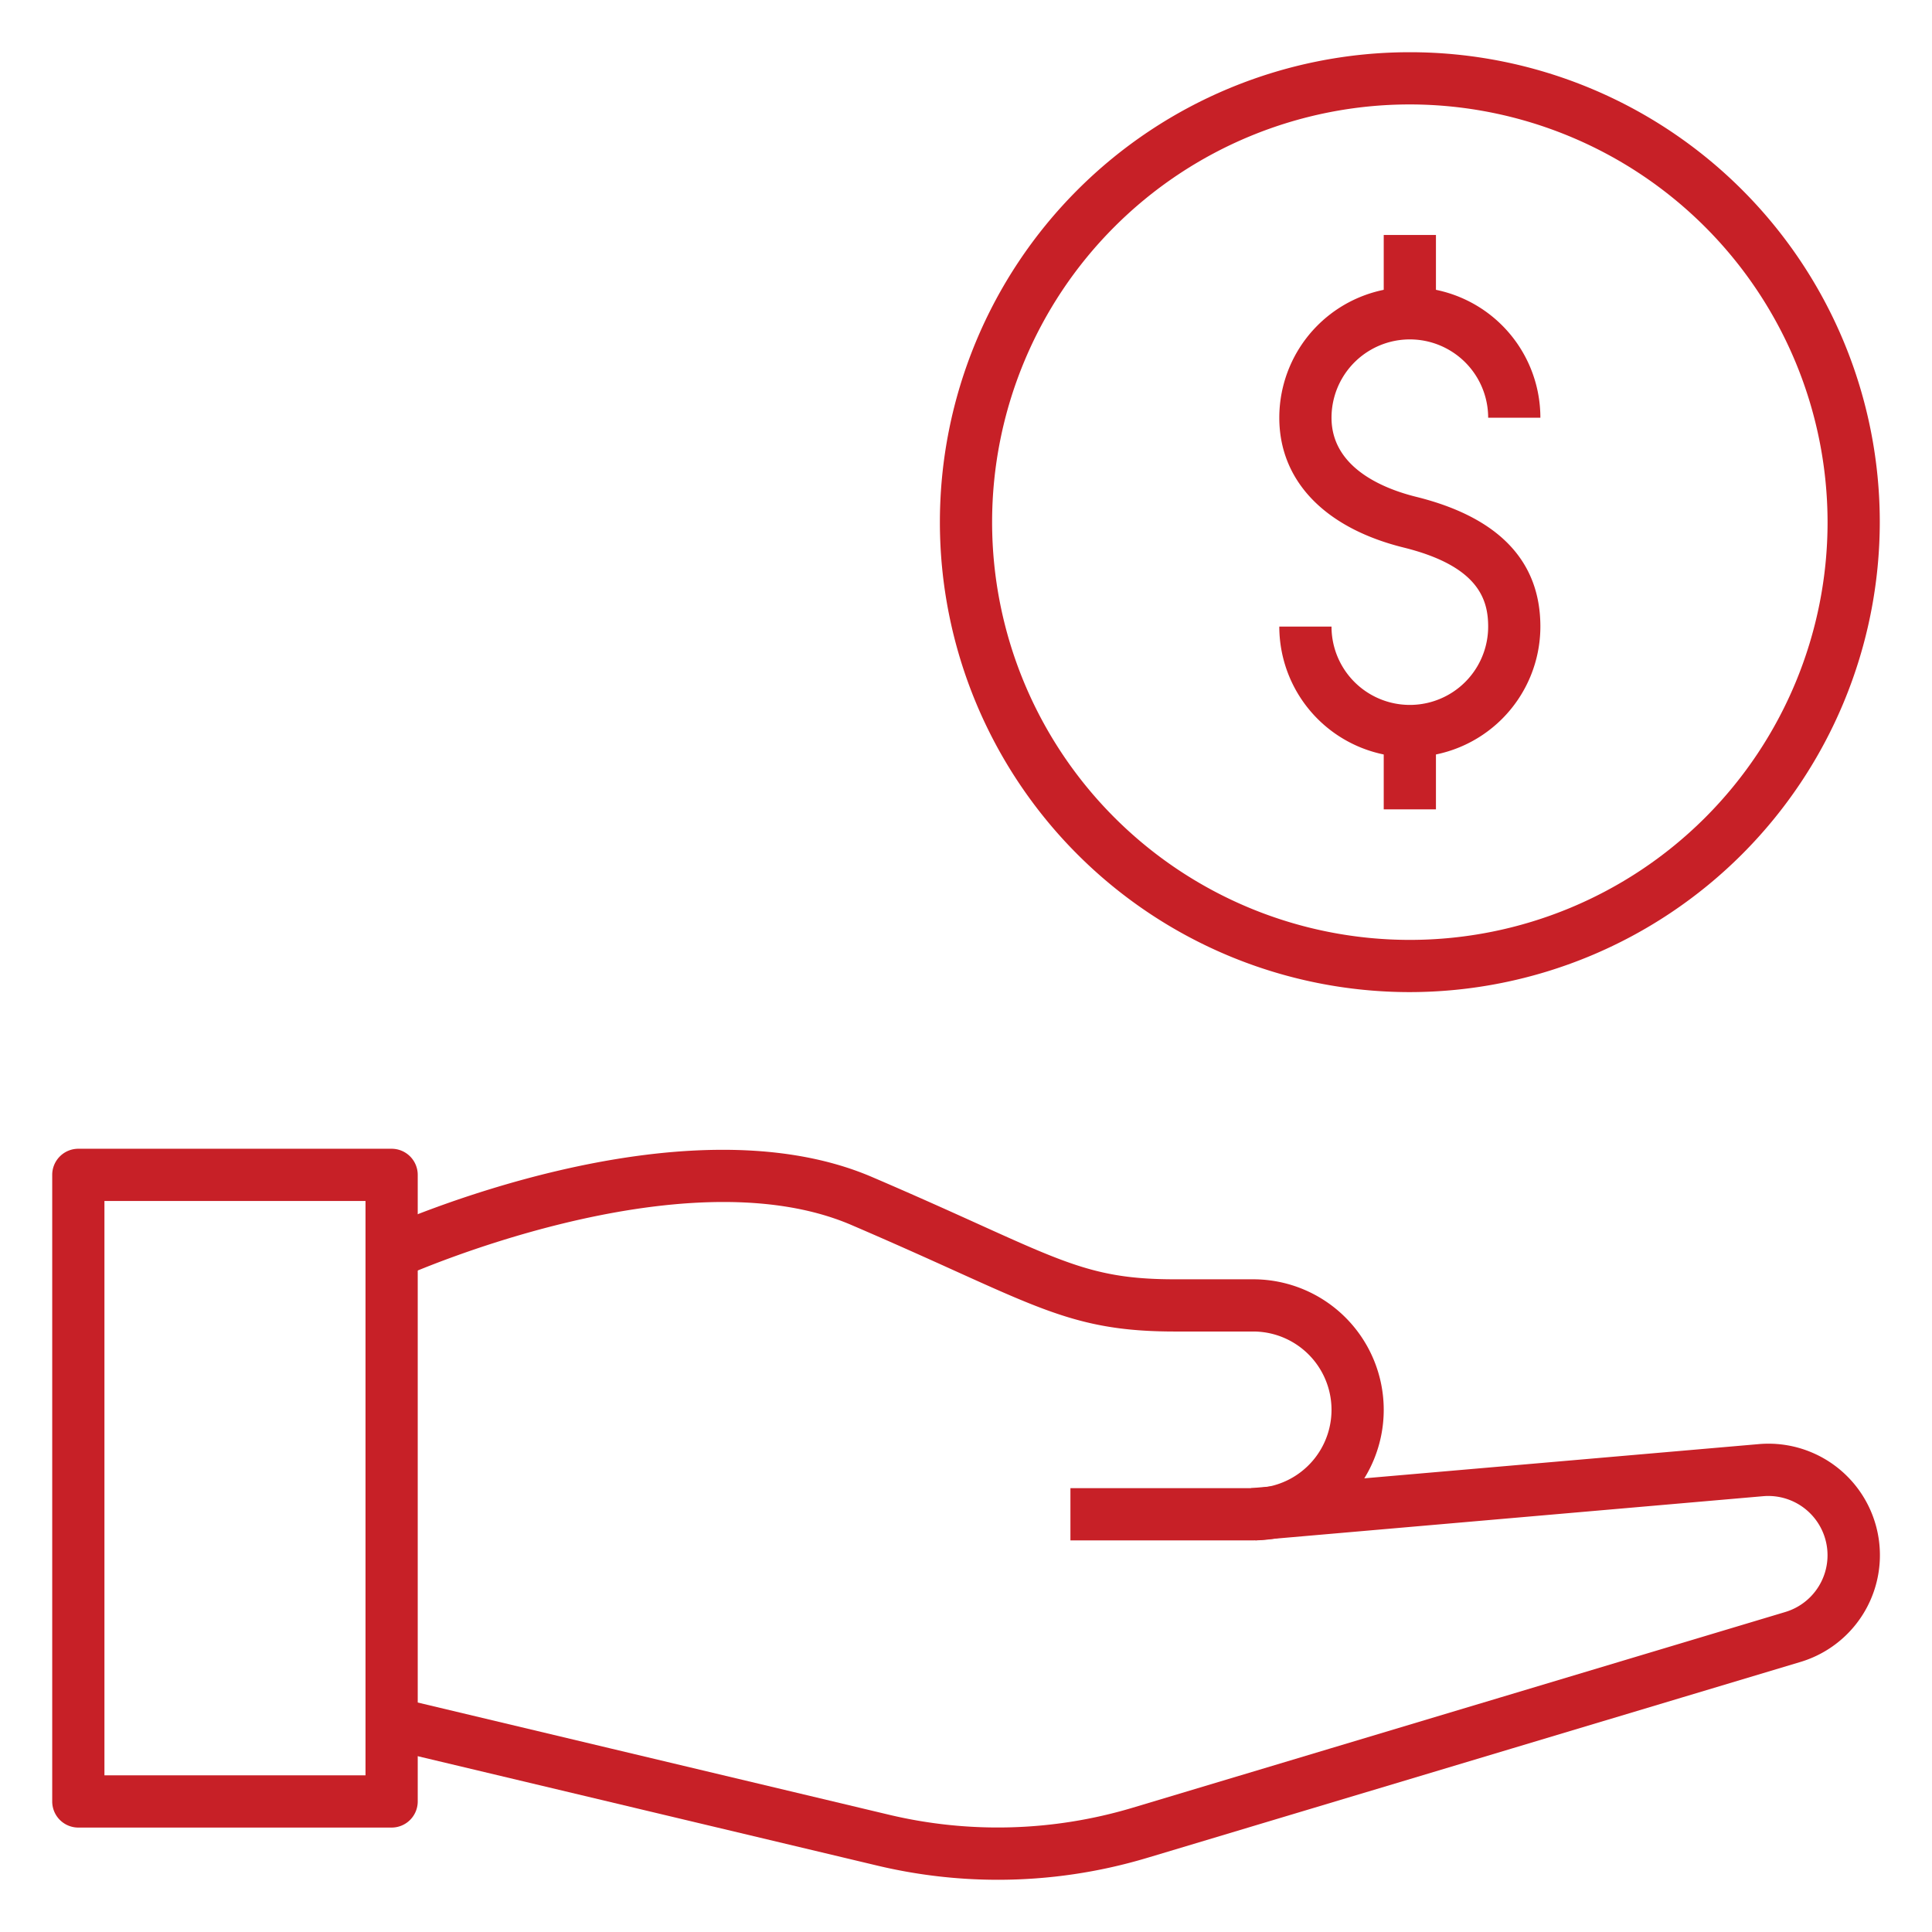
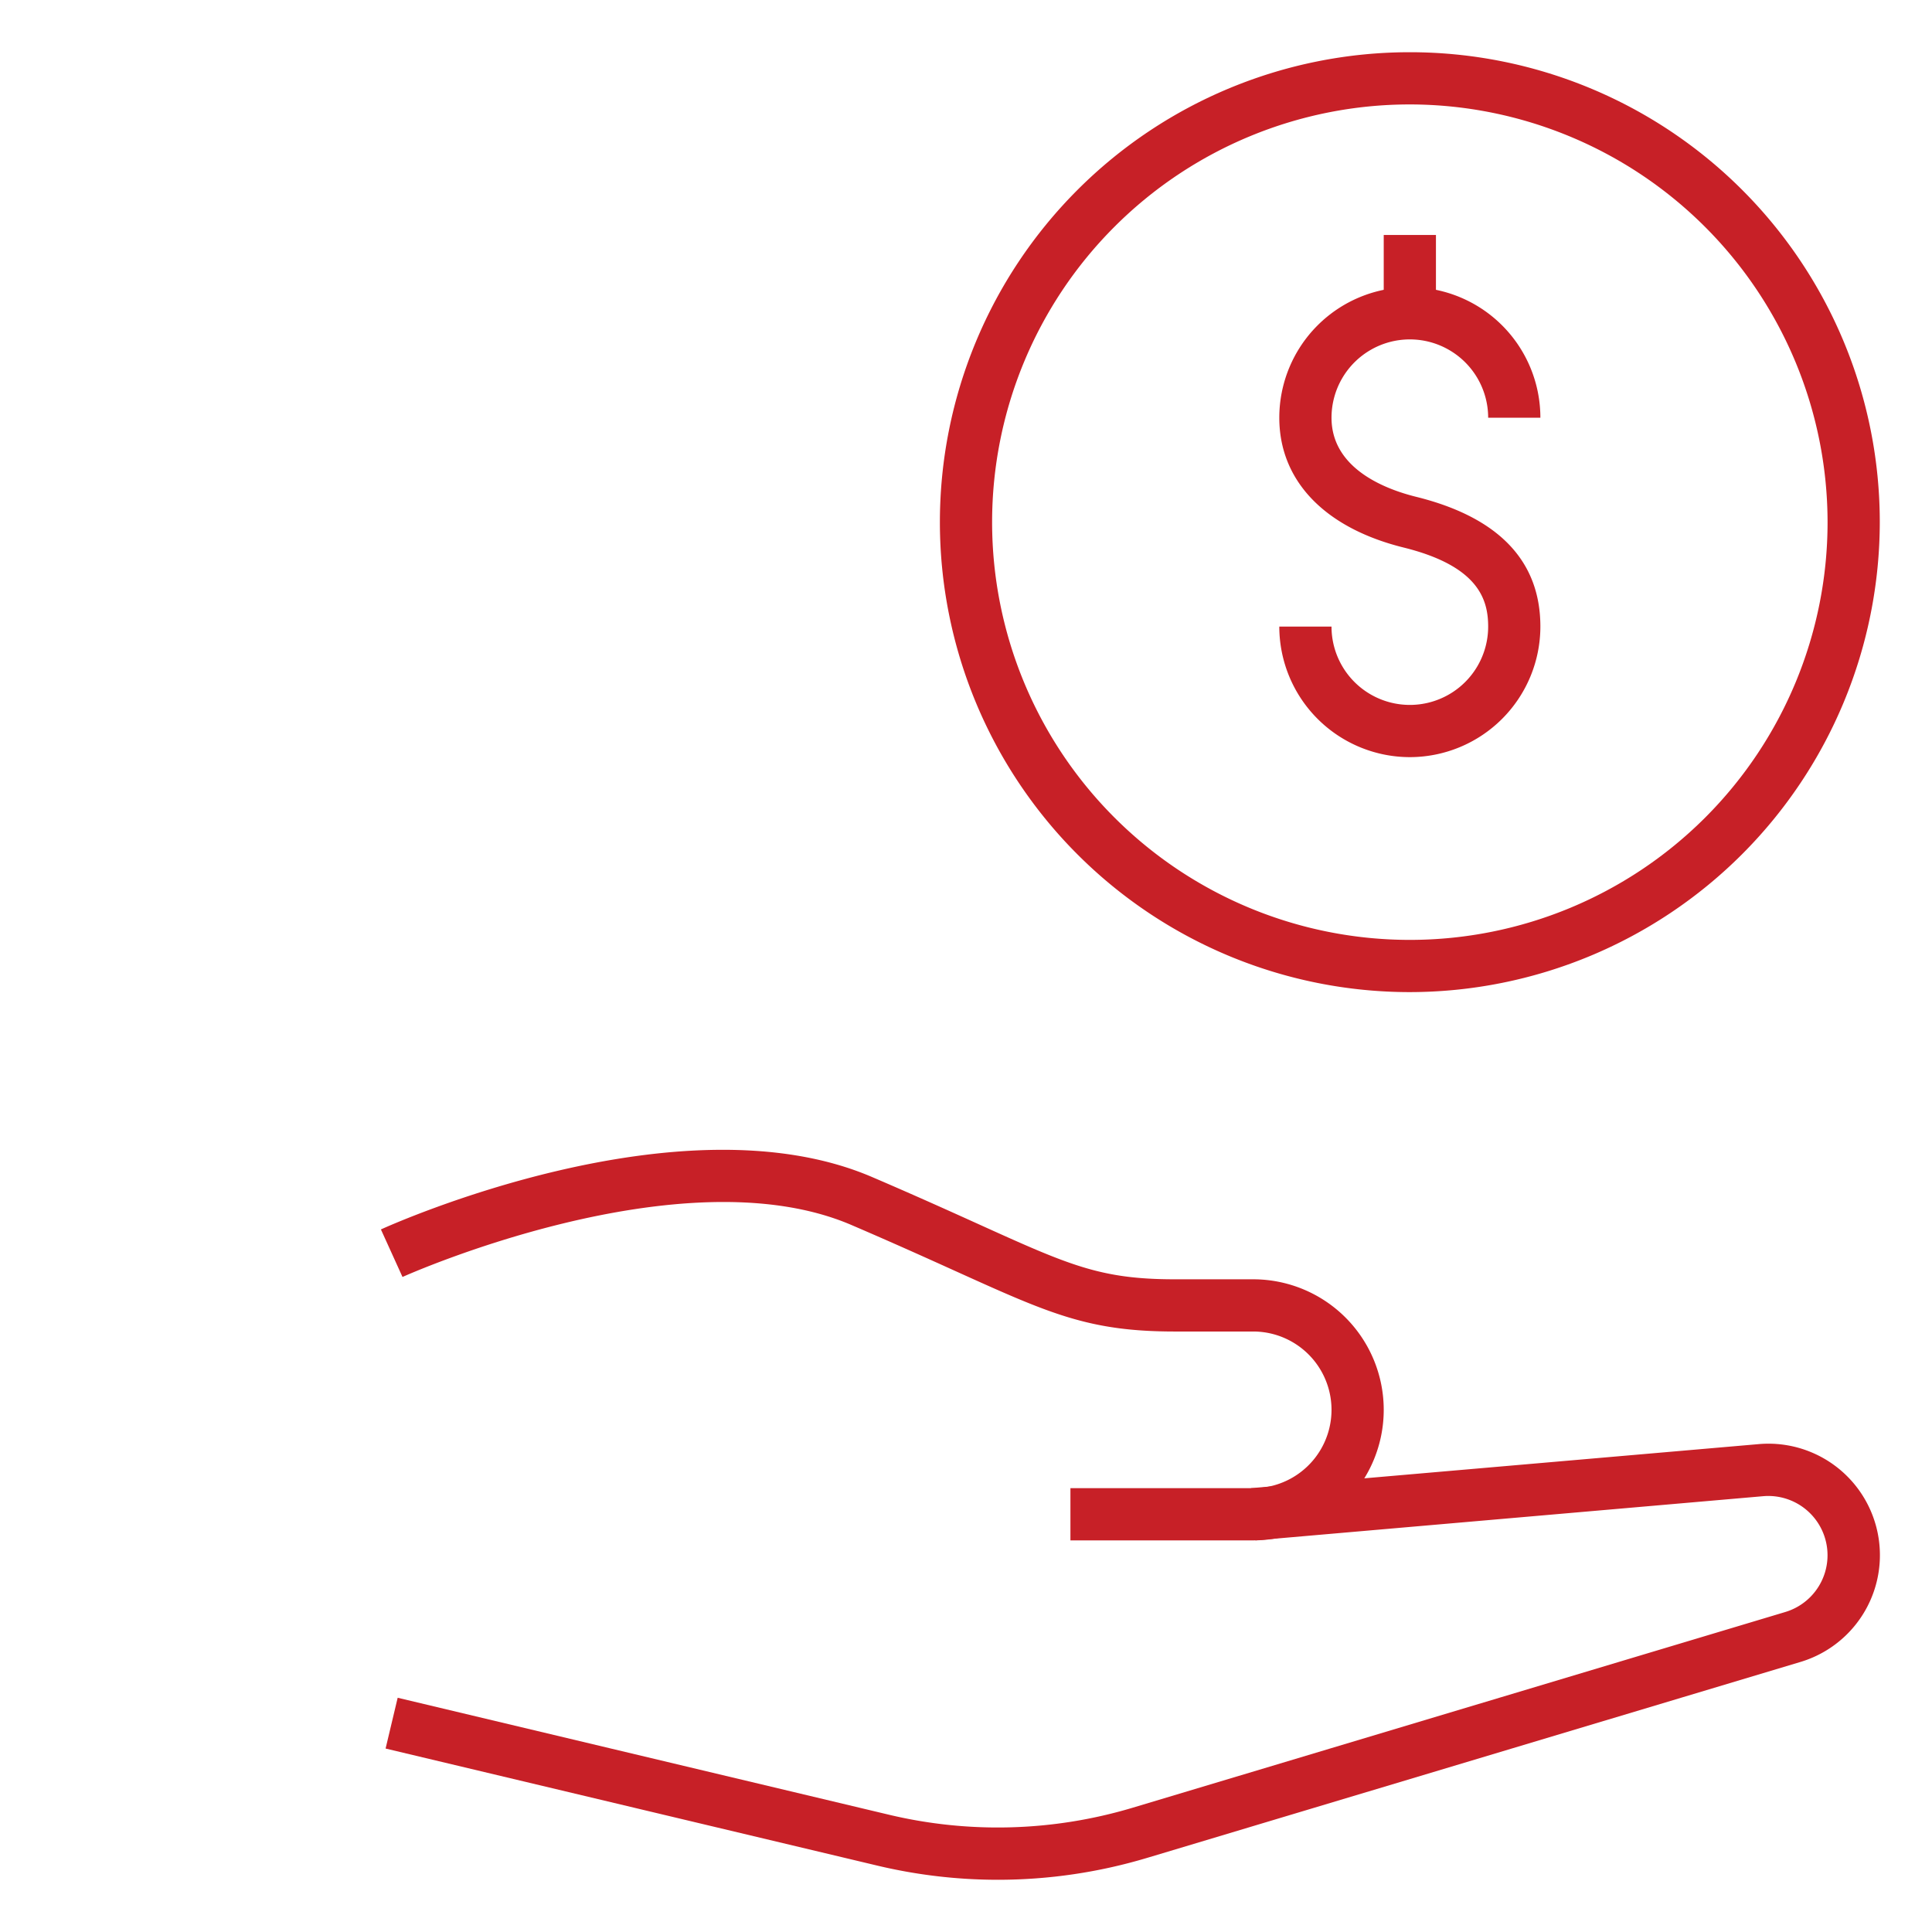
<svg xmlns="http://www.w3.org/2000/svg" width="512" height="512" x="0" y="0" viewBox="0 0 74 74" style="enable-background:new 0 0 512 512" xml:space="preserve" class="">
  <g>
    <g id="Icons">
-       <path d="m15 70h-12a1 1 0 0 1 -1-1v-24a1 1 0 0 1 1-1h12a1 1 0 0 1 1 1v24a1 1 0 0 1 -1 1zm-11-2h10v-22h-10z" fill="#c72027" data-original="#000000" style="" class="" />
      <path d="m38.222 72a19.938 19.938 0 0 1 -4.615-.542l-18.838-4.485.463-1.945 18.838 4.485a18 18 0 0 0 9.3-.269l25.009-7.5a2.27 2.27 0 0 0 -.85-4.436l-19.443 1.692-.172-2 19.446-1.687a4.27 4.27 0 0 1 1.6 8.344l-25.009 7.5a19.914 19.914 0 0 1 -5.729.843z" fill="#c72027" data-original="#000000" style="" class="" />
      <path d="m48 59h-7v-2h7a3 3 0 0 0 0-6h-3c-3.286 0-4.78-.676-8.391-2.309-1.087-.492-2.384-1.078-4-1.772-6.508-2.79-17.087 1.943-17.192 1.992l-.827-1.821c.465-.211 11.487-5.146 18.808-2.009 1.634.7 2.943 1.292 4.04 1.788 3.52 1.594 4.707 2.131 7.562 2.131h3a5 5 0 0 1 0 10z" fill="#c72027" data-original="#000000" style="" class="" />
      <path d="m54 38a18 18 0 1 1 18-18 18.02 18.02 0 0 1 -18 18zm0-34a16 16 0 1 0 16 16 16.018 16.018 0 0 0 -16-16z" fill="#c72027" data-original="#000000" style="" class="" />
      <path d="m54 29a5.006 5.006 0 0 1 -5-5h2a3 3 0 0 0 6 0c0-1.037-.368-2.318-3.241-3.029-3.024-.75-4.759-2.561-4.759-4.971a5 5 0 0 1 10 0h-2a3 3 0 0 0 -6 0c0 1.937 2.03 2.729 3.241 3.029 3.159.783 4.759 2.455 4.759 4.971a5.006 5.006 0 0 1 -5 5z" fill="#c72027" data-original="#000000" style="" class="" />
      <path d="m53 9h2v3h-2z" fill="#c72027" data-original="#000000" style="" class="" />
-       <path d="m53 28h2v3h-2z" fill="#c72027" data-original="#000000" style="" class="" />
    </g>
  </g>
</svg>